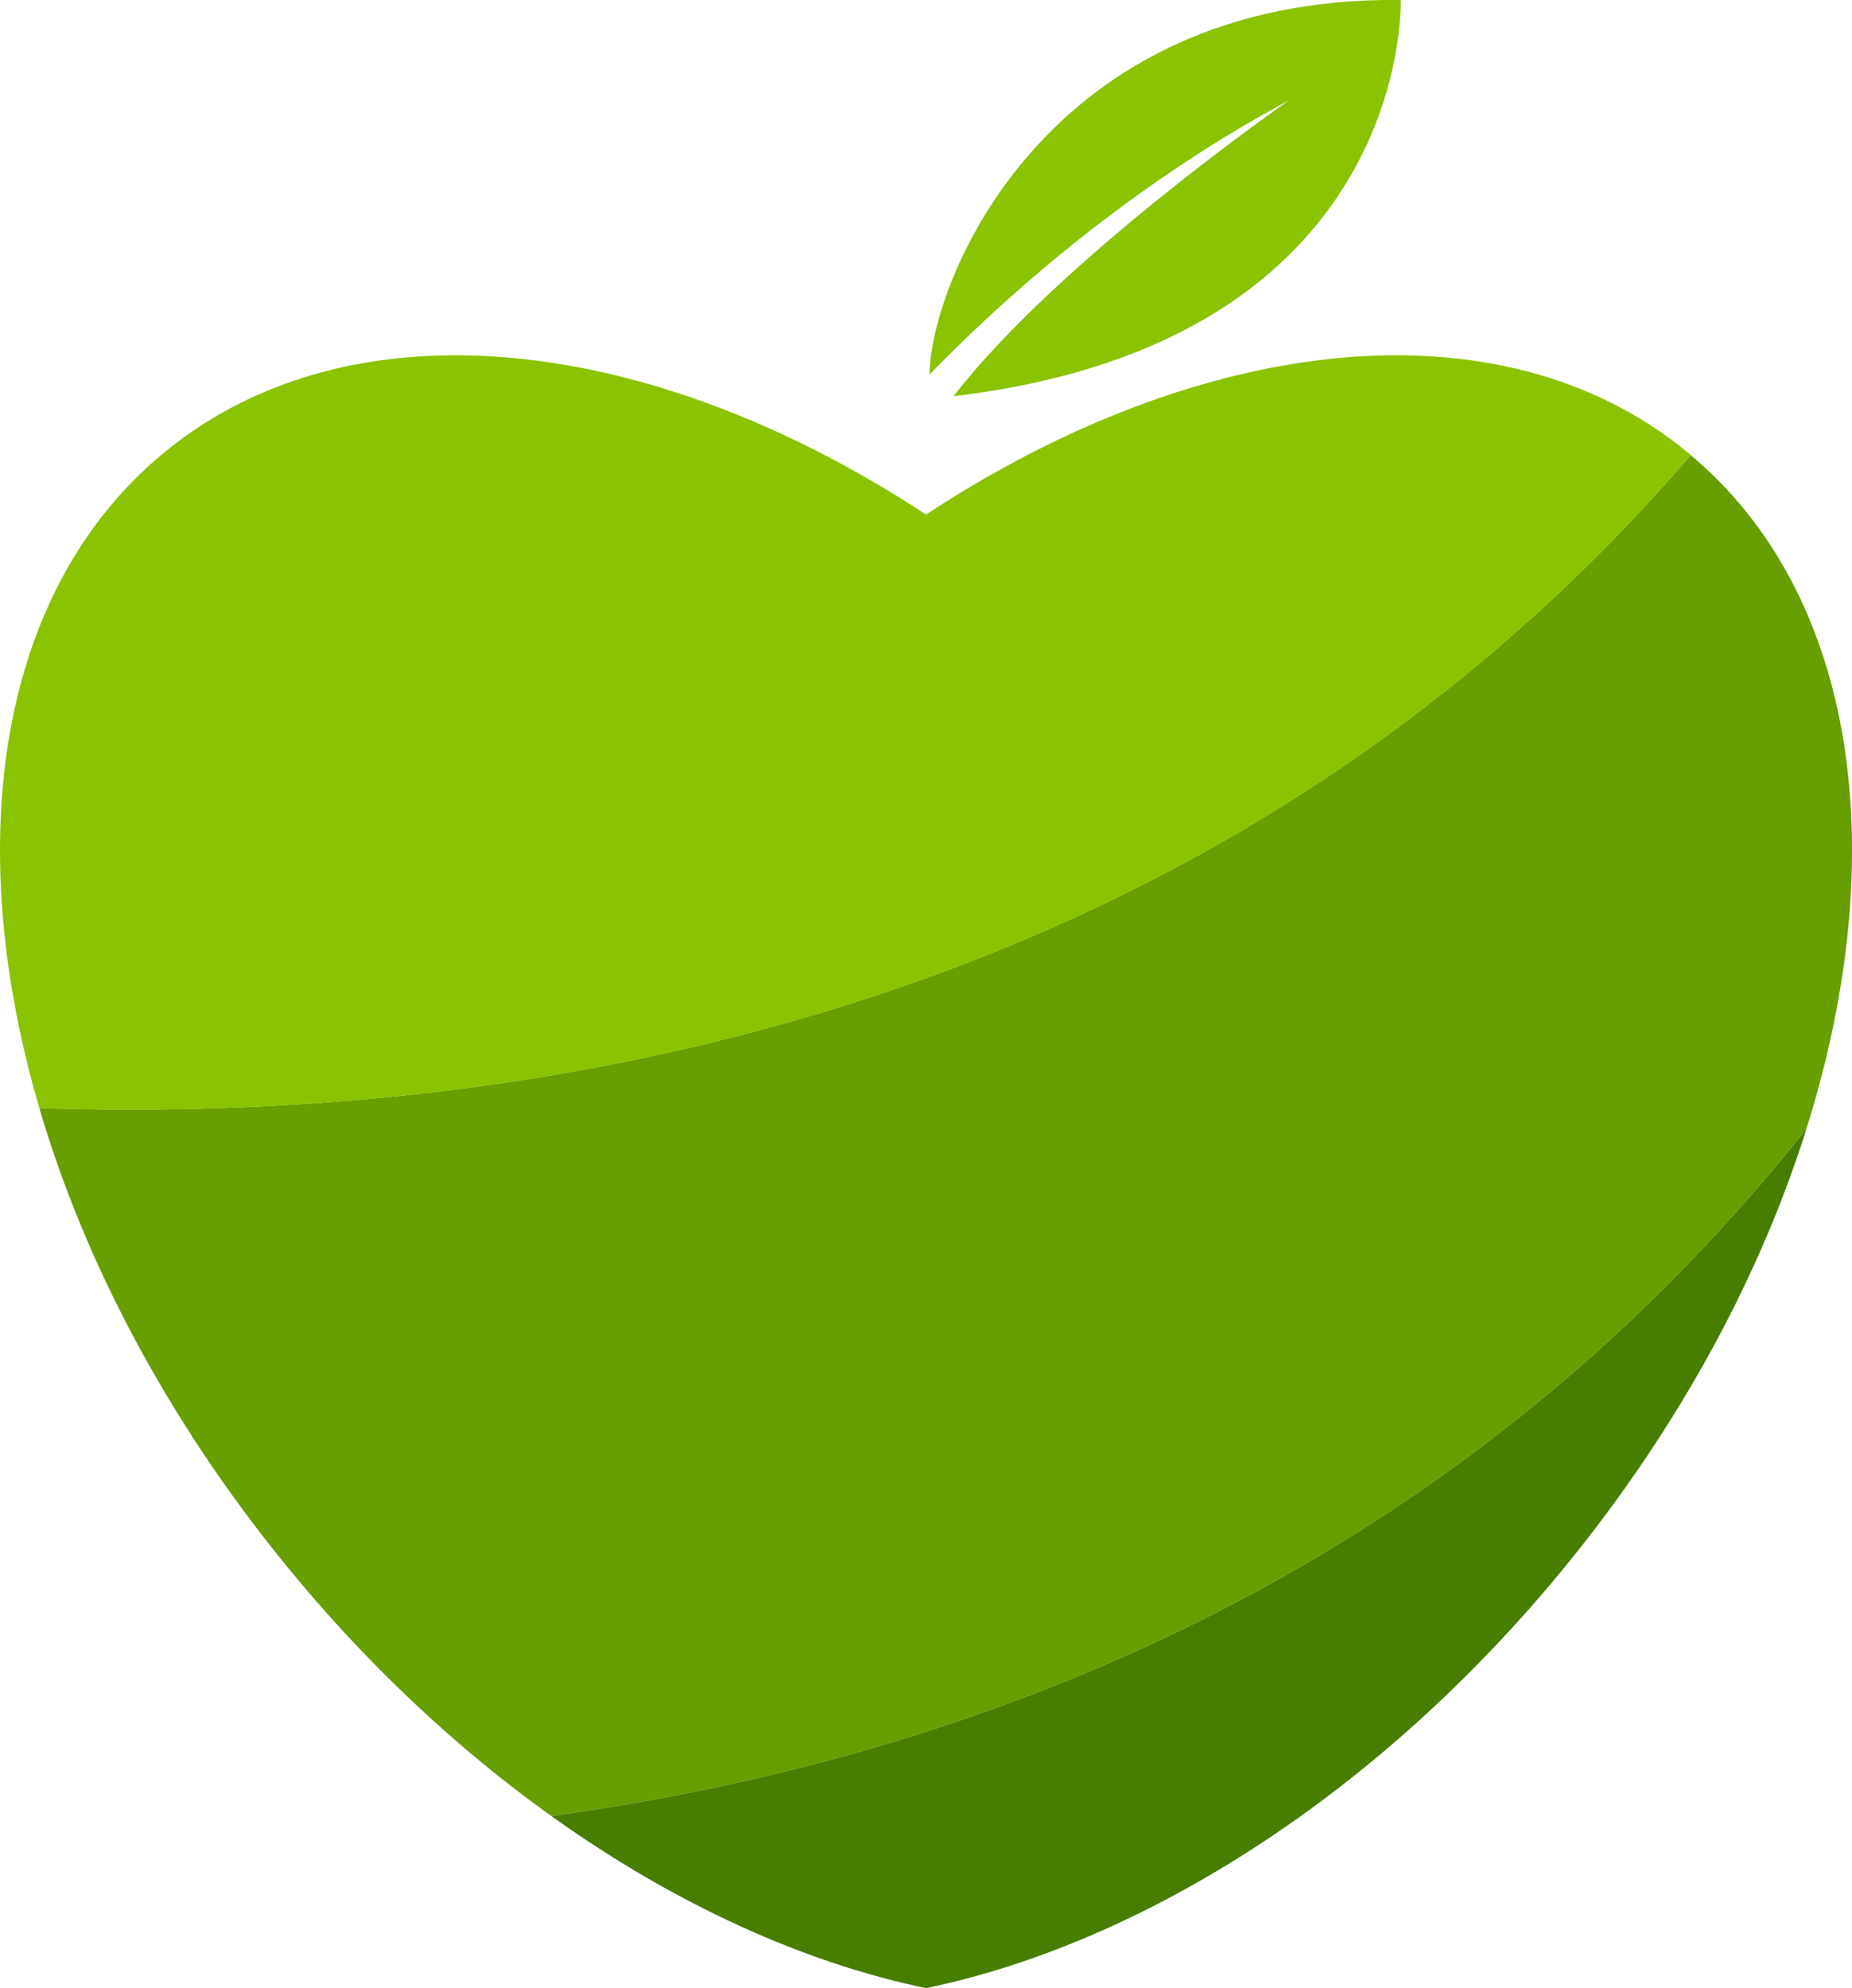
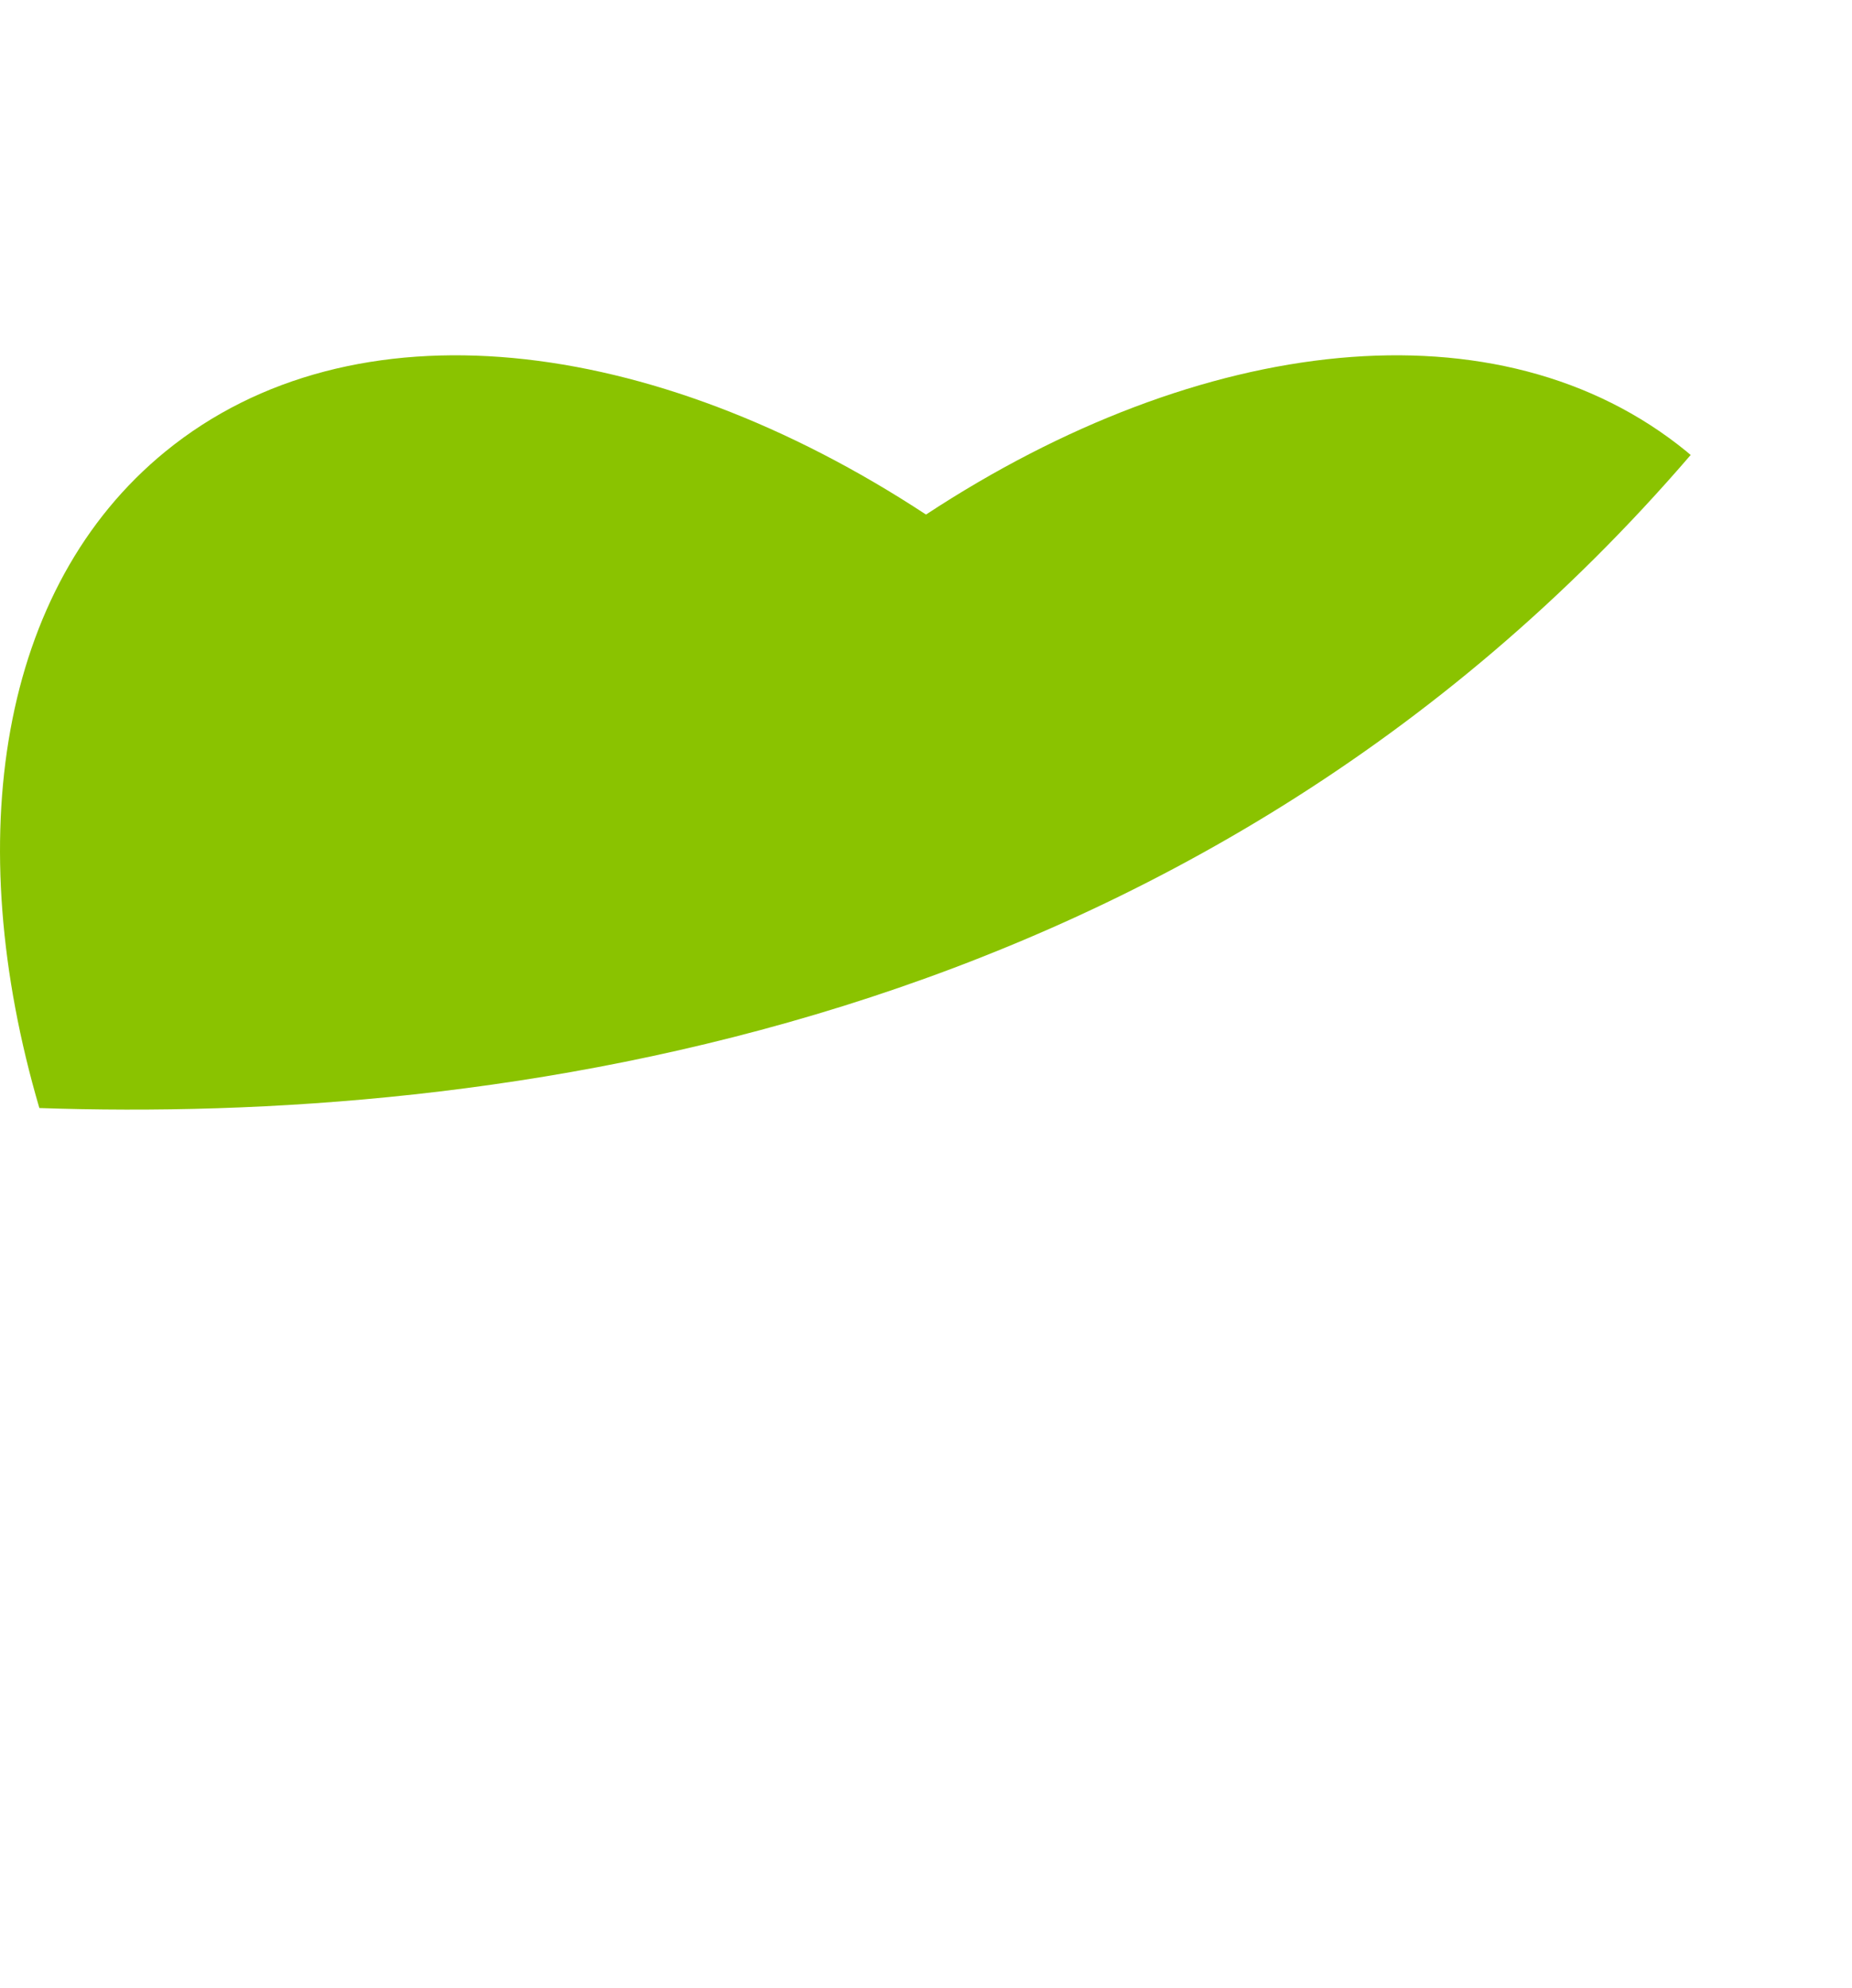
<svg xmlns="http://www.w3.org/2000/svg" id="Layer_2" data-name="Layer 2" viewBox="0 0 269.64 289.4">
  <defs>
    <style> .cls-1 { fill: #477e00; } .cls-1, .cls-2, .cls-3 { stroke-width: 0px; } .cls-2 { fill: #679e00; } .cls-3 { fill: #8ac300; } </style>
  </defs>
  <g id="Layer_1-2" data-name="Layer 1">
    <g>
-       <path class="cls-3" d="M203.93,0c-51.75-.63-68.49,41.14-68.59,54.51,8.5-8.79,27.36-26.57,52.35-39.92,0,0-33.67,23.37-48.85,43.08C205.74,49.75,203.93,0,203.93,0Z" />
      <g>
-         <path class="cls-2" d="M263.01,164.28c12.56-39.92,7.48-77.64-16.86-98.04C173.1,151.17,70.37,163.47,5.73,161.29c6.52,22.25,18.57,45.29,35.85,66.49,11.82,14.5,24.99,26.78,38.68,36.56,60.02-8.27,130.11-33.76,182.75-100.06Z" />
        <path class="cls-3" d="M246.15,66.23c-.2-.17-.4-.35-.61-.52-27.28-22.24-70.73-17.08-110.72,9.19-39.99-26.27-83.44-31.43-110.72-9.19C-.15,85.49-5.75,122.15,5.73,161.29c64.64,2.19,167.38-10.12,240.42-95.06Z" />
-         <path class="cls-1" d="M80.26,264.34c17.89,12.79,36.68,21.34,54.57,25.06,31.57-6.57,65.98-28.17,93.25-61.62,16.51-20.25,28.24-42.19,34.94-63.5-52.65,66.3-122.73,91.79-182.75,100.06Z" />
      </g>
    </g>
  </g>
</svg>